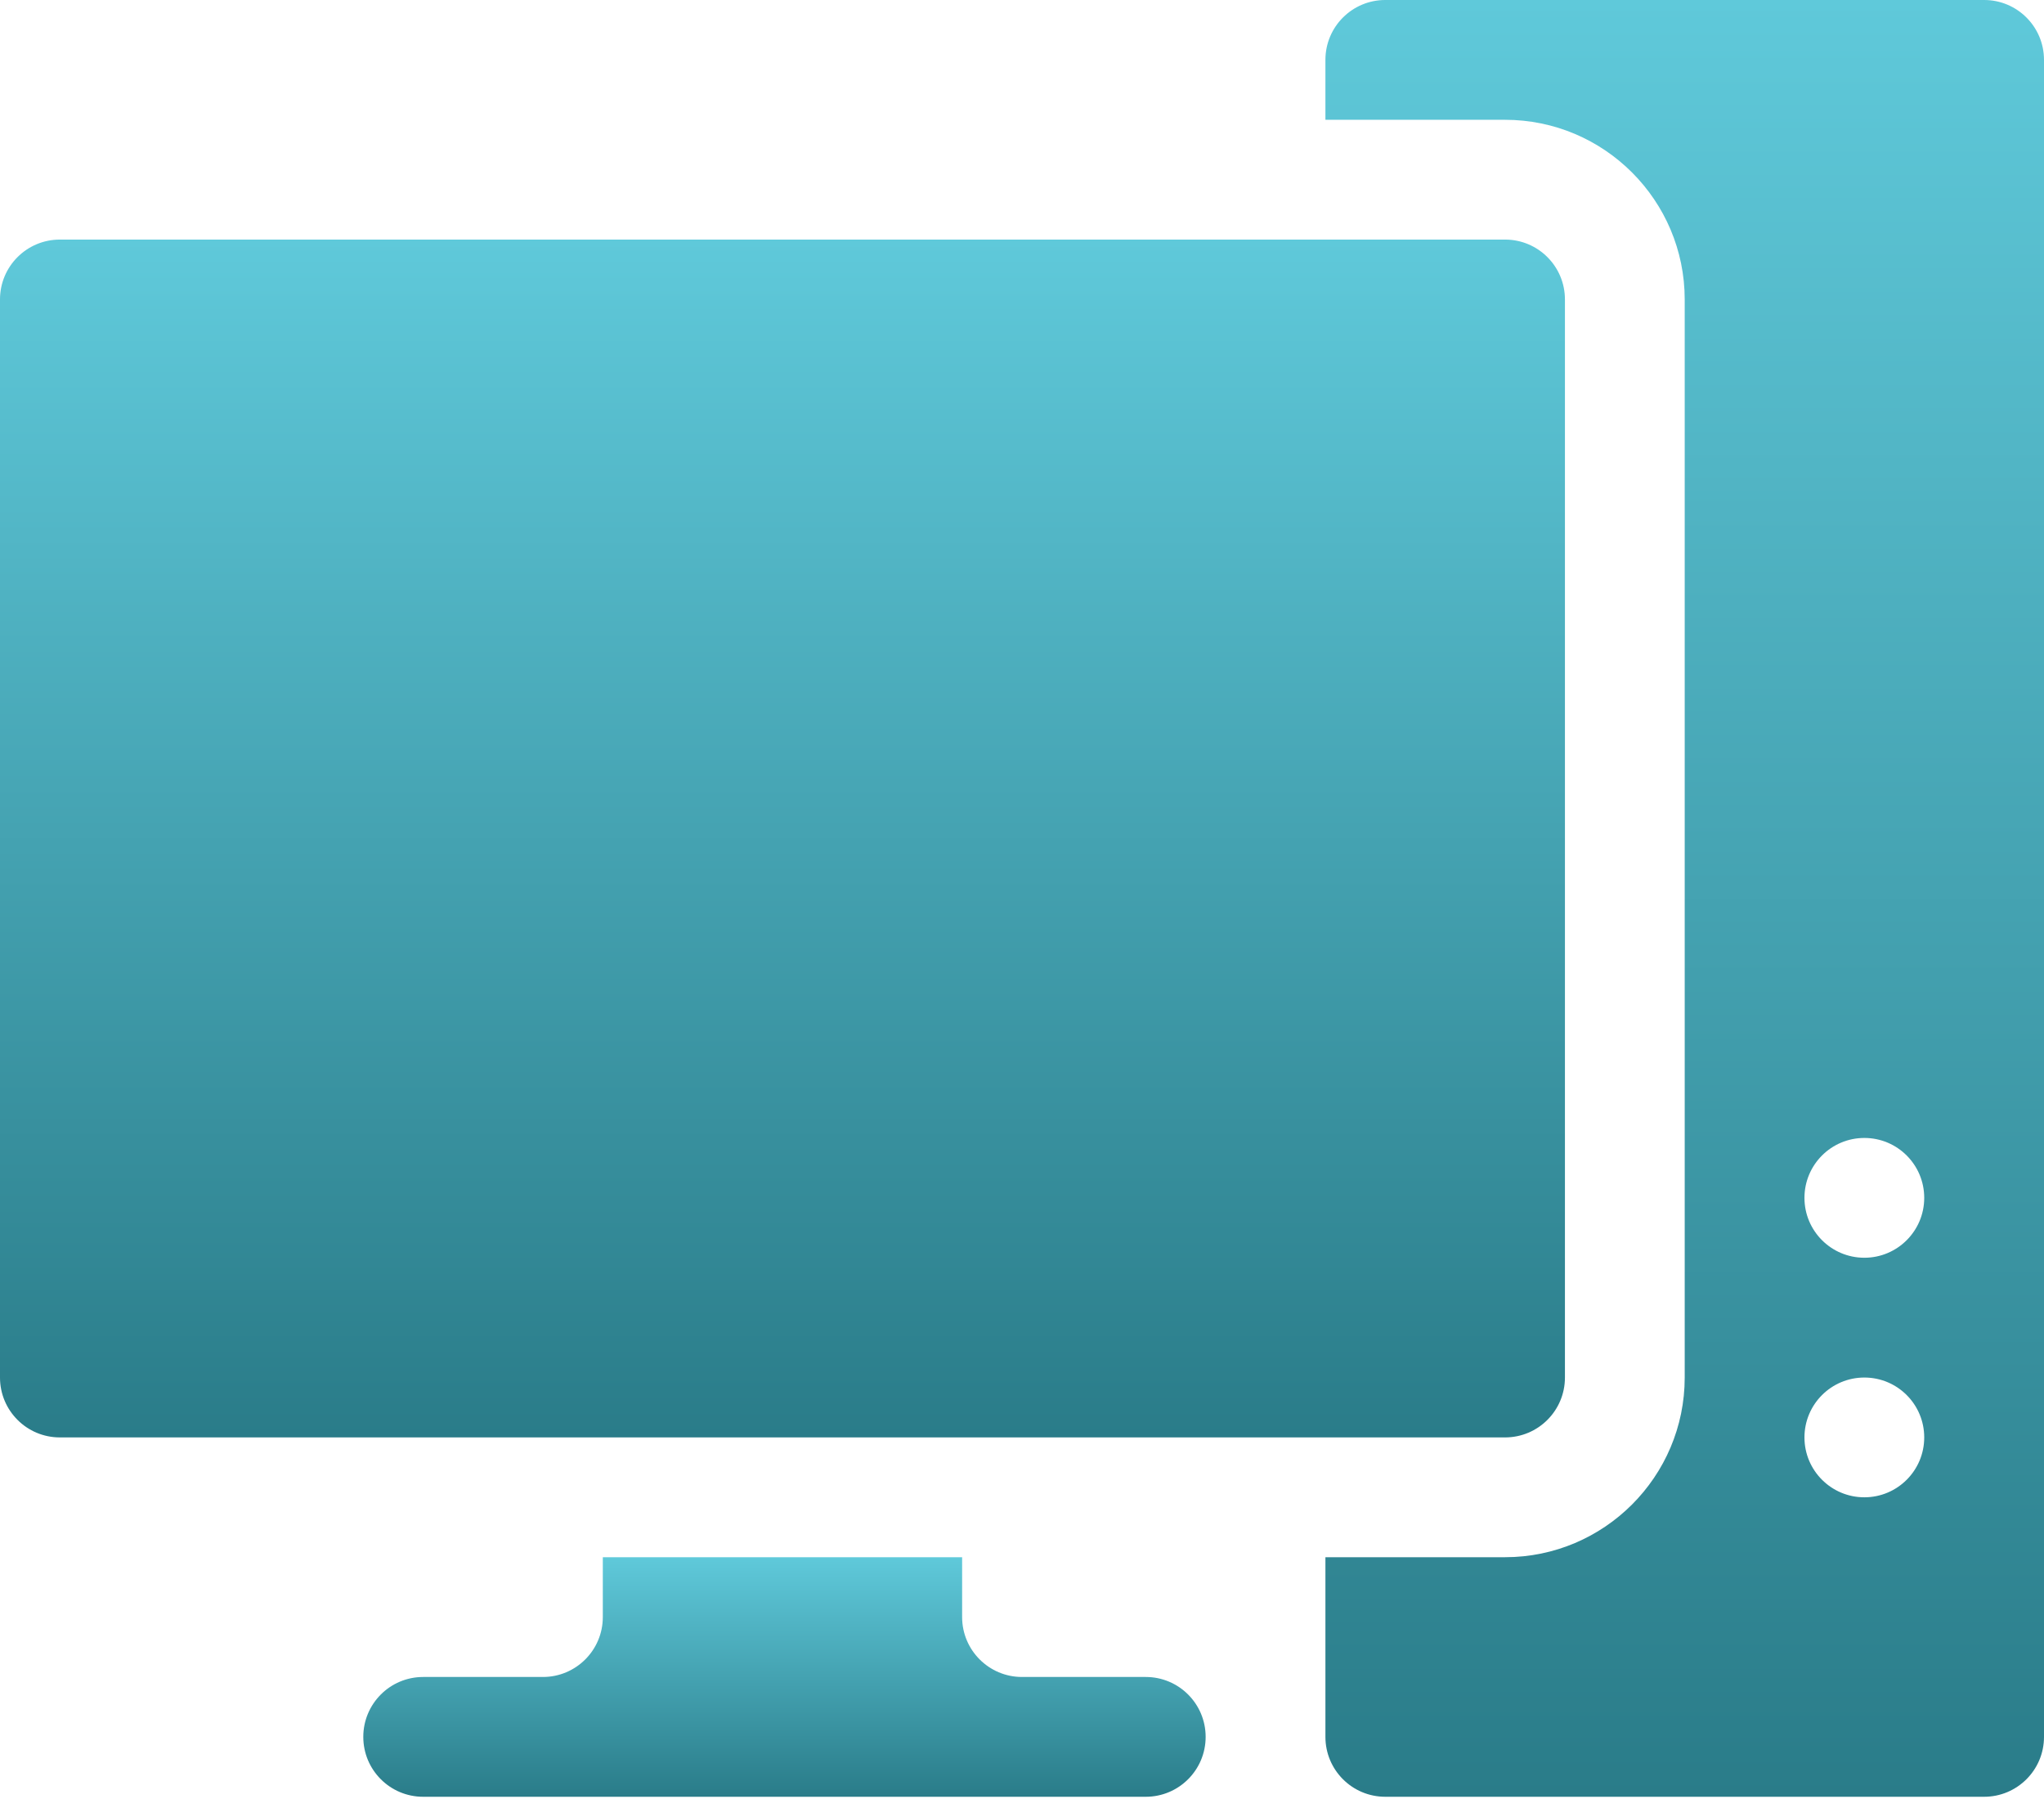
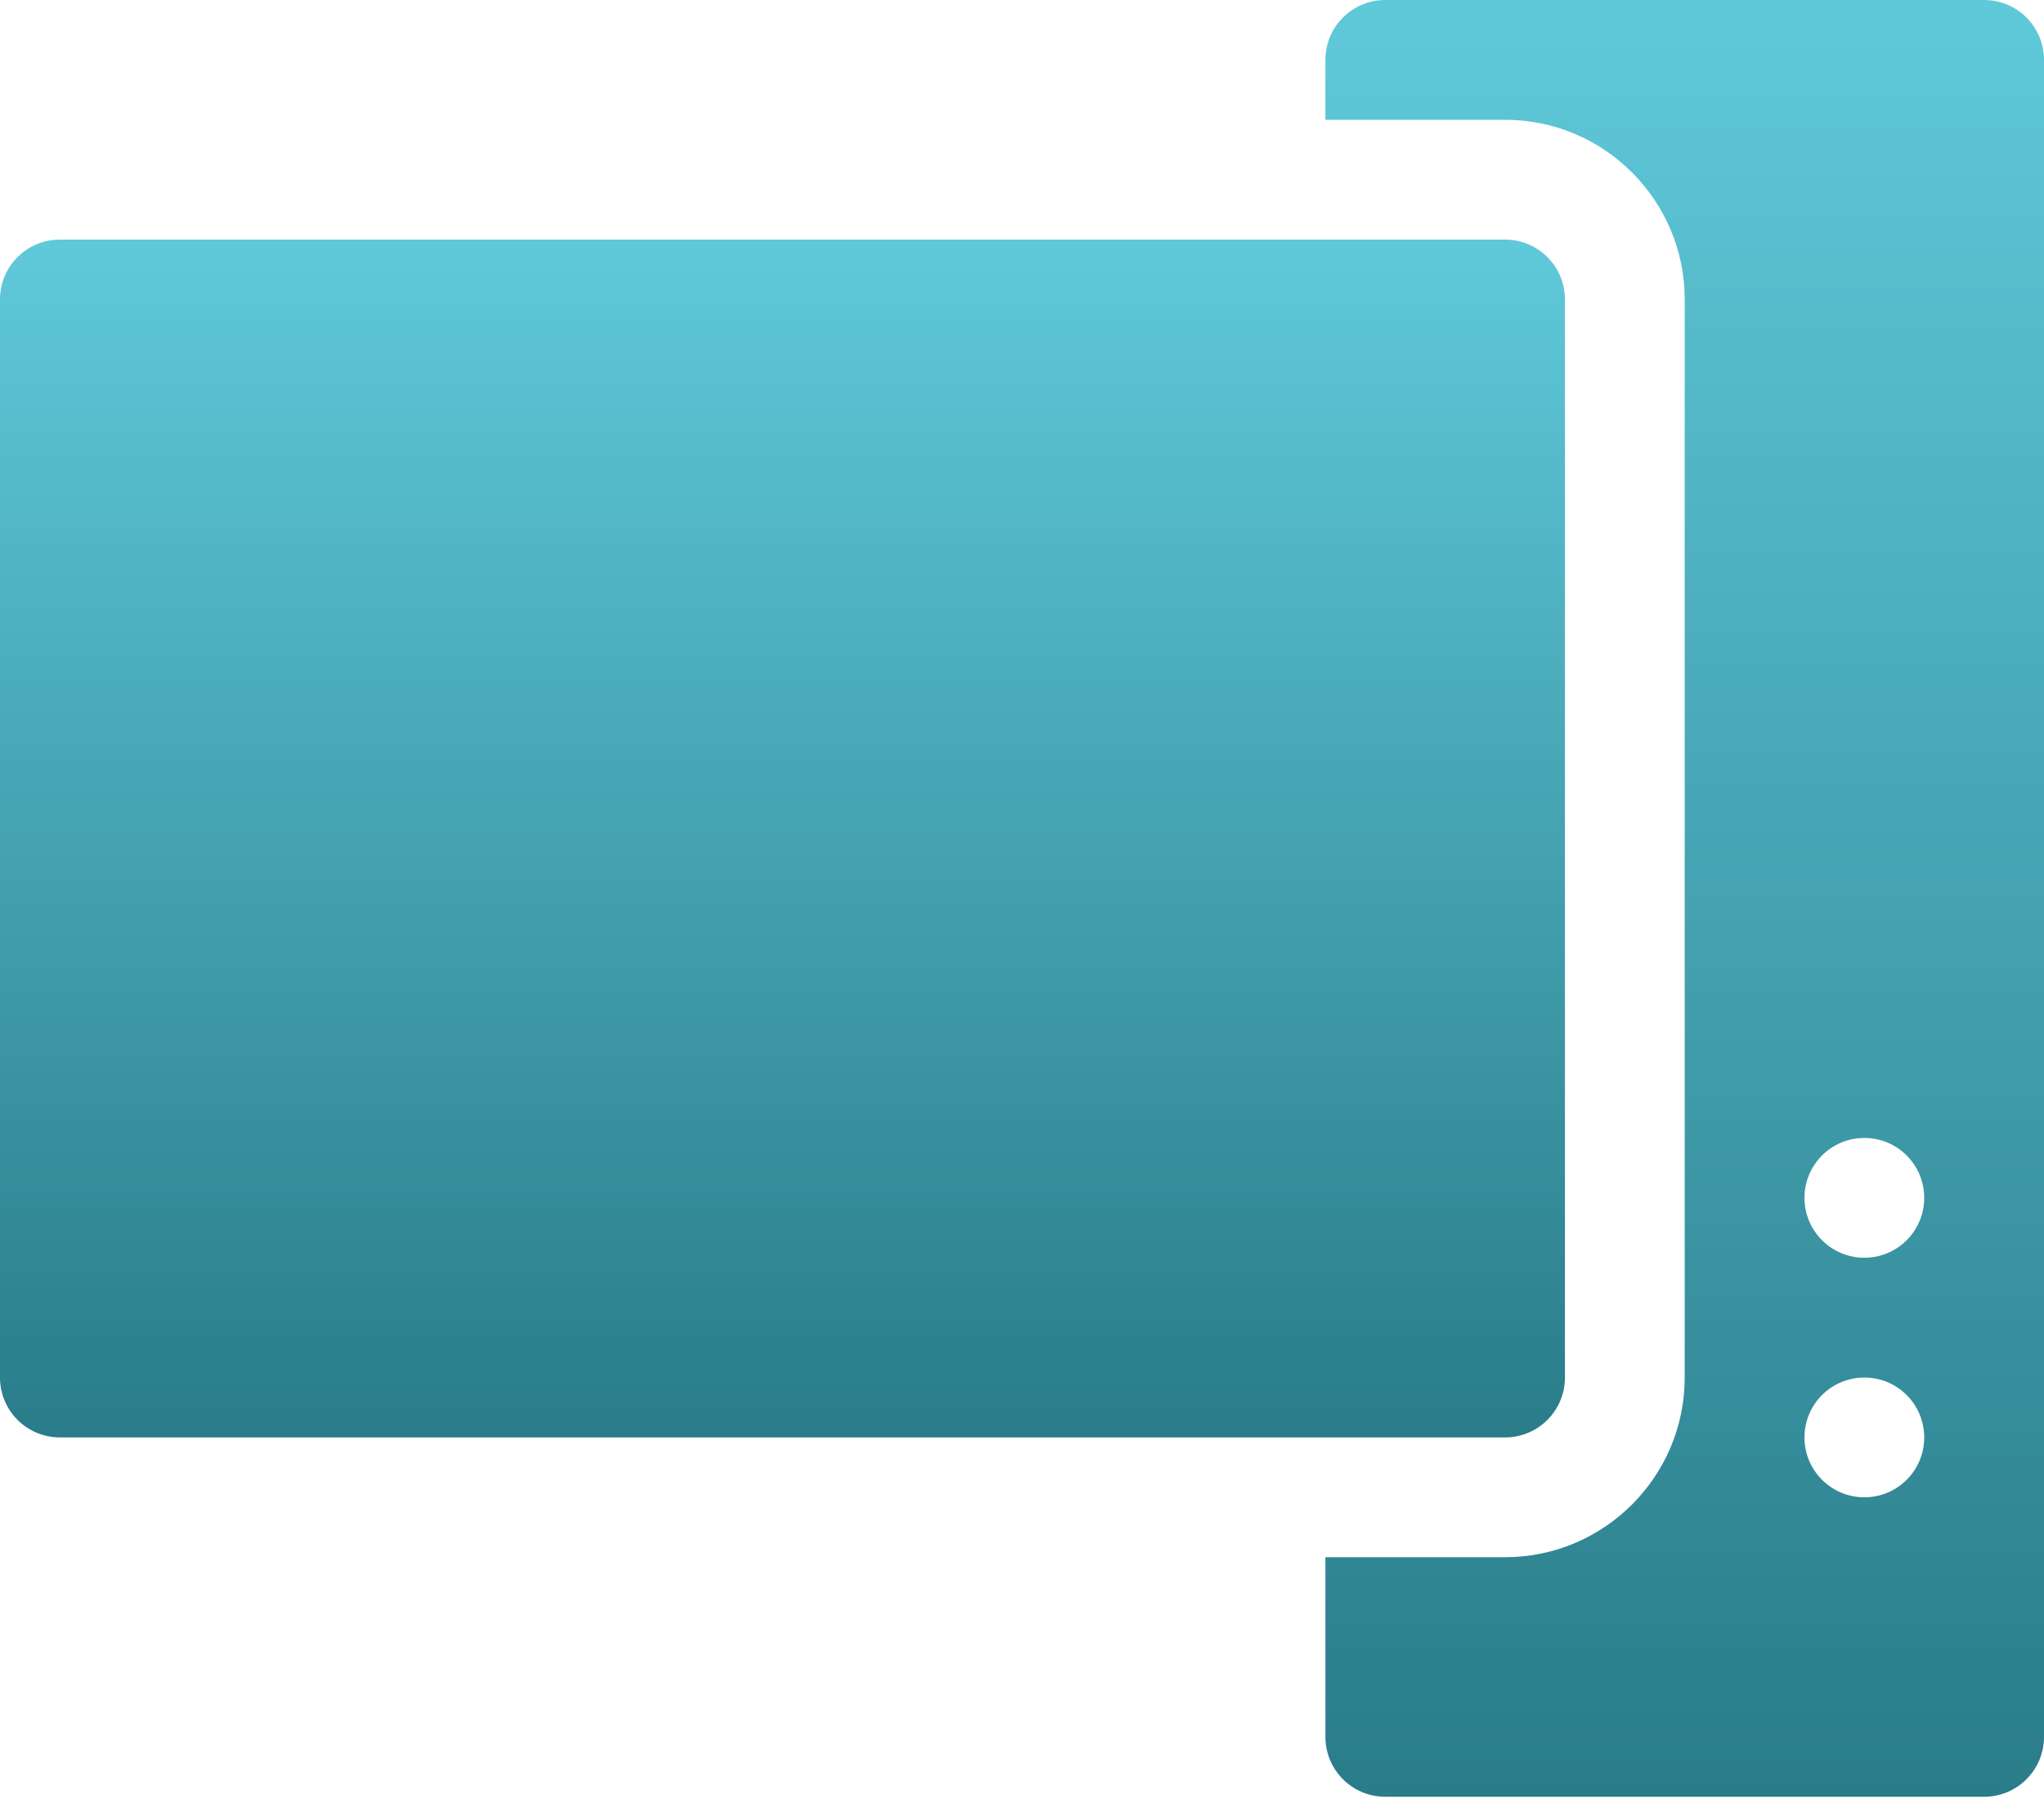
<svg xmlns="http://www.w3.org/2000/svg" width="72" height="64" viewBox="0 0 72 64" fill="none">
  <path d="M2.109 50.625H53.016C54.181 50.625 55.125 49.681 55.125 48.516V10.547C55.125 9.381 54.181 8.438 53.016 8.438H2.109C0.943 8.438 0 9.381 0 10.547V48.516C0 49.681 0.943 50.625 2.109 50.625Z" fill="url(#paint0_linear_34_666)" />
-   <path d="M21.234 54.844V56.953C21.234 58.117 20.289 59.062 19.125 59.062H14.906C13.74 59.062 12.797 60.006 12.797 61.172C12.797 62.338 13.74 63.281 14.906 63.281H40.359C41.525 63.281 42.469 62.338 42.469 61.172C42.469 60.006 41.525 59.062 40.359 59.062H36C34.836 59.062 33.891 58.117 33.891 56.953V54.844H21.234Z" fill="url(#paint1_linear_34_666)" />
  <path d="M69.891 0H48.797C47.631 0 46.688 0.943 46.688 2.109V4.219H53.016C56.505 4.219 59.344 7.057 59.344 10.547V48.516C59.344 52.005 56.505 54.844 53.016 54.844H46.688V61.172C46.688 62.338 47.631 63.281 48.797 63.281H69.891C71.056 63.281 72 62.338 72 61.172V2.109C72 0.943 71.056 0 69.891 0ZM65.672 52.734C64.507 52.734 63.562 51.79 63.562 50.625C63.562 49.46 64.507 48.516 65.672 48.516C66.837 48.516 67.781 49.46 67.781 50.625C67.781 51.79 66.837 52.734 65.672 52.734ZM65.672 44.297C64.507 44.297 63.562 43.352 63.562 42.188C63.562 41.022 64.507 40.078 65.672 40.078C66.837 40.078 67.781 41.022 67.781 42.188C67.781 43.352 66.837 44.297 65.672 44.297Z" fill="url(#paint2_linear_34_666)" />
  <defs>
    <linearGradient id="paint0_linear_34_666" x1="27.562" y1="8.438" x2="27.562" y2="50.625" gradientUnits="userSpaceOnUse">
      <stop stop-color="#5FC9DA" />
      <stop offset="1" stop-color="#2A7C89" />
    </linearGradient>
    <linearGradient id="paint1_linear_34_666" x1="27.633" y1="54.844" x2="27.633" y2="63.281" gradientUnits="userSpaceOnUse">
      <stop stop-color="#5FC9DA" />
      <stop offset="1" stop-color="#2A7C89" />
    </linearGradient>
    <linearGradient id="paint2_linear_34_666" x1="59.344" y1="0" x2="59.344" y2="63.281" gradientUnits="userSpaceOnUse">
      <stop stop-color="#5FC9DA" />
      <stop offset="1" stop-color="#2A7C89" />
    </linearGradient>
  </defs>
</svg>